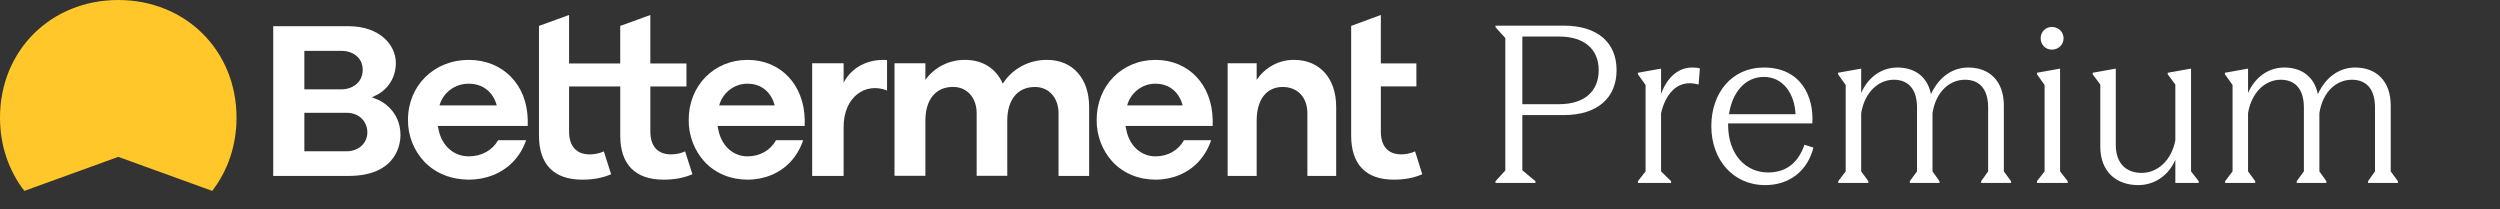
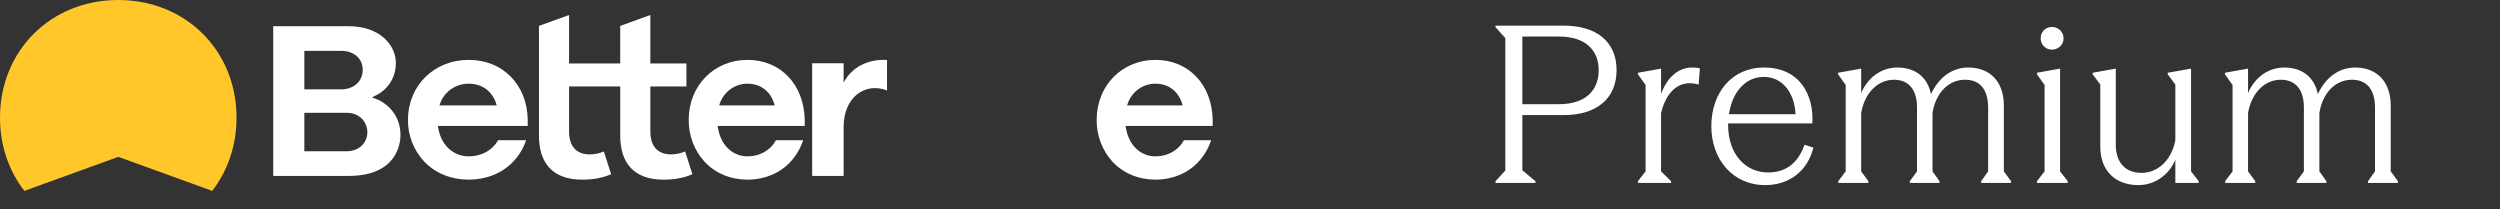
<svg xmlns="http://www.w3.org/2000/svg" width="287" height="24" viewBox="0 0 287 24" fill="none">
  <rect x="0" y="0" width="287" height="24" fill="#333333" stroke="none" />
-   <path d="M148.568 6.875C147.723 6.864 146.889 7.068 146.139 7.469C145.389 7.869 144.745 8.454 144.265 9.172V7.266H140.934V20.195H144.265V13.867C144.265 11.435 145.383 9.984 147.256 9.984C148.906 9.984 150.087 11.113 150.087 13.001V20.195H153.394V12.278C153.395 8.901 151.422 6.875 148.568 6.875Z" fill="white" />
-   <path d="M115.635 20.185H112.12V12.992C112.12 11.216 111.008 9.976 109.413 9.976C107.422 9.976 106.234 11.426 106.234 13.858V20.185H102.691V7.262H106.234V9.172C106.743 8.454 107.426 7.869 108.224 7.468C109.021 7.068 109.907 6.864 110.804 6.875C112.836 6.875 114.369 7.891 115.12 9.604C115.653 8.762 116.402 8.067 117.293 7.589C118.183 7.111 119.186 6.865 120.204 6.875C123.139 6.875 125.034 8.995 125.034 12.279V20.195H121.521V13.002C121.521 11.225 120.409 9.985 118.813 9.985C116.823 9.985 115.633 11.436 115.633 13.867L115.635 20.185Z" fill="white" />
  <path d="M43.456 11.48L42.699 11.177L43.422 10.808C43.507 10.765 45.443 9.73 45.443 7.239C45.443 5.136 43.574 3.008 40.001 3.008H31.367V20.195H40.018C45.689 20.195 45.976 16.3 45.976 15.52C45.977 12.528 43.481 11.493 43.456 11.48ZM34.939 5.836H39.207C40.378 5.836 41.639 6.519 41.639 8.022C41.639 9.488 40.416 10.257 39.207 10.257H34.939V5.836ZM39.766 17.367H34.939V12.946H39.766C41.347 12.946 42.173 14.07 42.173 15.182C42.173 16.45 41.161 17.369 39.766 17.369V17.367Z" fill="white" />
  <path d="M60.585 13.754C60.508 9.705 57.722 6.875 53.808 6.875C49.834 6.875 46.837 9.831 46.837 13.752C46.813 15.546 47.494 17.28 48.737 18.59C50.007 19.904 51.829 20.624 53.811 20.624C55.792 20.624 57.614 19.902 58.884 18.59C59.567 17.878 60.084 17.027 60.397 16.096H57.186C56.529 17.25 55.29 17.95 53.811 17.95C52.107 17.95 50.732 16.755 50.354 14.907L50.262 14.46H60.585V13.754ZM50.45 12.101C50.655 11.38 51.094 10.745 51.701 10.294C52.308 9.843 53.048 9.602 53.808 9.608C55.41 9.608 56.607 10.54 57.025 12.101H50.45Z" fill="white" />
  <path d="M92.382 13.754C92.308 9.705 89.609 6.875 85.817 6.875C81.967 6.875 79.063 9.831 79.063 13.752C79.041 15.546 79.7 17.279 80.904 18.59C82.134 19.904 83.899 20.624 85.82 20.624C87.74 20.624 89.504 19.902 90.735 18.59C91.396 17.878 91.896 17.027 92.2 16.096H89.086C88.449 17.25 87.248 17.95 85.816 17.95C84.166 17.95 82.834 16.755 82.467 14.907L82.378 14.46H92.378L92.382 13.754ZM82.563 12.101C82.762 11.38 83.188 10.745 83.776 10.294C84.364 9.843 85.081 9.602 85.817 9.608C87.369 9.608 88.529 10.54 88.934 12.101H82.563Z" fill="white" />
  <path d="M139.216 13.754C139.142 9.705 136.443 6.875 132.651 6.875C128.8 6.875 125.897 9.831 125.897 13.752C125.874 15.546 126.533 17.279 127.737 18.59C128.969 19.904 130.734 20.624 132.653 20.624C134.573 20.624 136.338 19.902 137.568 18.59C138.23 17.878 138.73 17.027 139.034 16.096H135.919C135.283 17.25 134.082 17.95 132.649 17.95C130.999 17.95 129.667 16.755 129.3 14.907L129.211 14.46H139.216V13.754ZM129.398 12.101C129.596 11.38 130.021 10.745 130.609 10.294C131.197 9.843 131.915 9.602 132.651 9.608C134.202 9.608 135.363 10.54 135.768 12.101H129.398Z" fill="white" />
  <path d="M101.832 6.888C99.646 6.753 97.788 7.698 96.847 9.49V7.265H93.238V20.195H96.847V14.581C96.847 11.152 99.312 9.402 101.832 10.384V6.888Z" fill="white" />
  <path d="M78.651 17.383C78.143 17.605 77.594 17.721 77.039 17.723C75.506 17.723 74.661 16.792 74.661 15.103V9.924H78.803V7.282H74.658V1.72L71.201 2.975V7.282H65.33V1.719L61.873 2.974V15.566C61.873 18.875 63.592 20.624 66.843 20.624C68.111 20.624 69.199 20.42 70.158 19.999L69.32 17.385C68.812 17.608 68.263 17.724 67.708 17.725C66.175 17.725 65.33 16.795 65.33 15.105V9.928H71.204V15.566C71.204 18.875 72.923 20.624 76.175 20.624C77.442 20.624 78.53 20.42 79.489 19.999L78.651 17.383Z" fill="white" />
-   <path d="M162.451 17.381C161.951 17.604 161.41 17.72 160.864 17.721C159.352 17.721 158.521 16.791 158.521 15.101V9.922H162.601V7.281H158.519V1.719L155.113 2.974V15.566C155.113 18.875 156.807 20.624 160.011 20.624C161.261 20.624 162.333 20.42 163.277 19.999L162.451 17.381Z" fill="white" />
  <path d="M13.577 18.008L24.359 21.913C26.125 19.637 27.153 16.739 27.153 13.506C27.153 5.807 21.317 0 13.577 0C5.836 0 0 5.807 0 13.506C0 16.739 1.03 19.633 2.795 21.913L13.577 18.008Z" fill="#FFC729" />
  <path d="M171.684 21V20.8L172.811 19.573V4.371L171.684 3.119V2.944H179.523C183.354 2.944 185.583 4.847 185.583 8.053C185.583 11.258 183.354 13.211 179.523 13.211H174.764V19.547L176.267 20.8V21H171.684ZM178.997 11.959C181.927 11.959 183.53 10.457 183.53 8.053C183.53 5.673 181.902 4.196 178.997 4.196H174.764V11.959H178.997ZM188.035 21V20.8L188.912 19.673V9.755L188.035 8.528V8.353L190.69 7.877V10.782C191.366 8.954 192.593 7.752 194.271 7.752C194.597 7.752 194.897 7.777 195.148 7.852L194.998 9.705C192.293 8.929 191.066 11.283 190.69 13.011V19.673L191.842 20.8V21H188.035ZM198.388 14.338C198.388 17.744 200.416 19.798 202.971 19.798C205.024 19.798 206.427 18.721 207.153 16.617L208.18 16.943C207.529 19.547 205.5 21.25 202.645 21.25C198.964 21.25 196.46 18.345 196.46 14.489C196.46 10.657 198.814 7.752 202.495 7.752C206.727 7.752 208.255 11.058 208.055 14.163H198.388V14.338ZM198.488 13.111H206.126C206.026 10.757 204.699 8.829 202.495 8.829C200.266 8.829 198.839 10.707 198.488 13.111ZM211.033 21V20.8L211.885 19.673V9.755L211.008 8.528V8.353L213.663 7.877V10.682C214.414 8.929 215.942 7.752 217.82 7.752C219.849 7.752 221.276 8.829 221.677 10.807C222.603 8.804 224.181 7.752 225.959 7.752C228.464 7.752 230.041 9.38 230.041 12.11V19.673L230.868 20.8V21H227.437V20.8L228.238 19.673V12.36C228.238 9.981 227.036 9.154 225.584 9.154C223.78 9.154 222.228 10.557 221.852 12.986V19.673L222.653 20.8V21H219.248V20.8L220.074 19.673V12.36C220.074 9.981 218.847 9.154 217.419 9.154C215.616 9.154 214.064 10.607 213.663 12.986V19.673L214.489 20.8V21H211.033ZM236.497 19.673L237.374 20.8V21H233.843V20.8L234.719 19.673V9.755L233.843 8.528V8.353L236.497 7.877V19.673ZM235.545 5.698C234.819 5.698 234.268 5.122 234.268 4.396C234.268 3.67 234.819 3.094 235.545 3.094C236.322 3.094 236.898 3.67 236.898 4.396C236.898 5.122 236.322 5.698 235.545 5.698ZM245.472 21.25C242.918 21.25 241.114 19.673 241.114 16.843V9.705L240.238 8.528V8.353L242.892 7.877V16.617C242.892 18.821 244.145 19.848 245.848 19.848C247.701 19.848 249.279 18.421 249.729 16.116V9.705L248.853 8.528V8.353L251.532 7.877V19.673L252.409 20.8V21H249.729V18.345C248.978 20.098 247.375 21.25 245.472 21.25ZM255.446 21V20.8L256.298 19.673V9.755L255.421 8.528V8.353L258.076 7.877V10.682C258.827 8.929 260.355 7.752 262.233 7.752C264.262 7.752 265.689 8.829 266.09 10.807C267.016 8.804 268.594 7.752 270.372 7.752C272.877 7.752 274.454 9.38 274.454 12.11V19.673L275.281 20.8V21H271.85V20.8L272.651 19.673V12.36C272.651 9.981 271.449 9.154 269.997 9.154C268.193 9.154 266.641 10.557 266.265 12.986V19.673L267.067 20.8V21H263.661V20.8L264.487 19.673V12.36C264.487 9.981 263.26 9.154 261.832 9.154C260.029 9.154 258.477 10.607 258.076 12.986V19.673L258.902 20.8V21H255.446Z" fill="white" />
</svg>